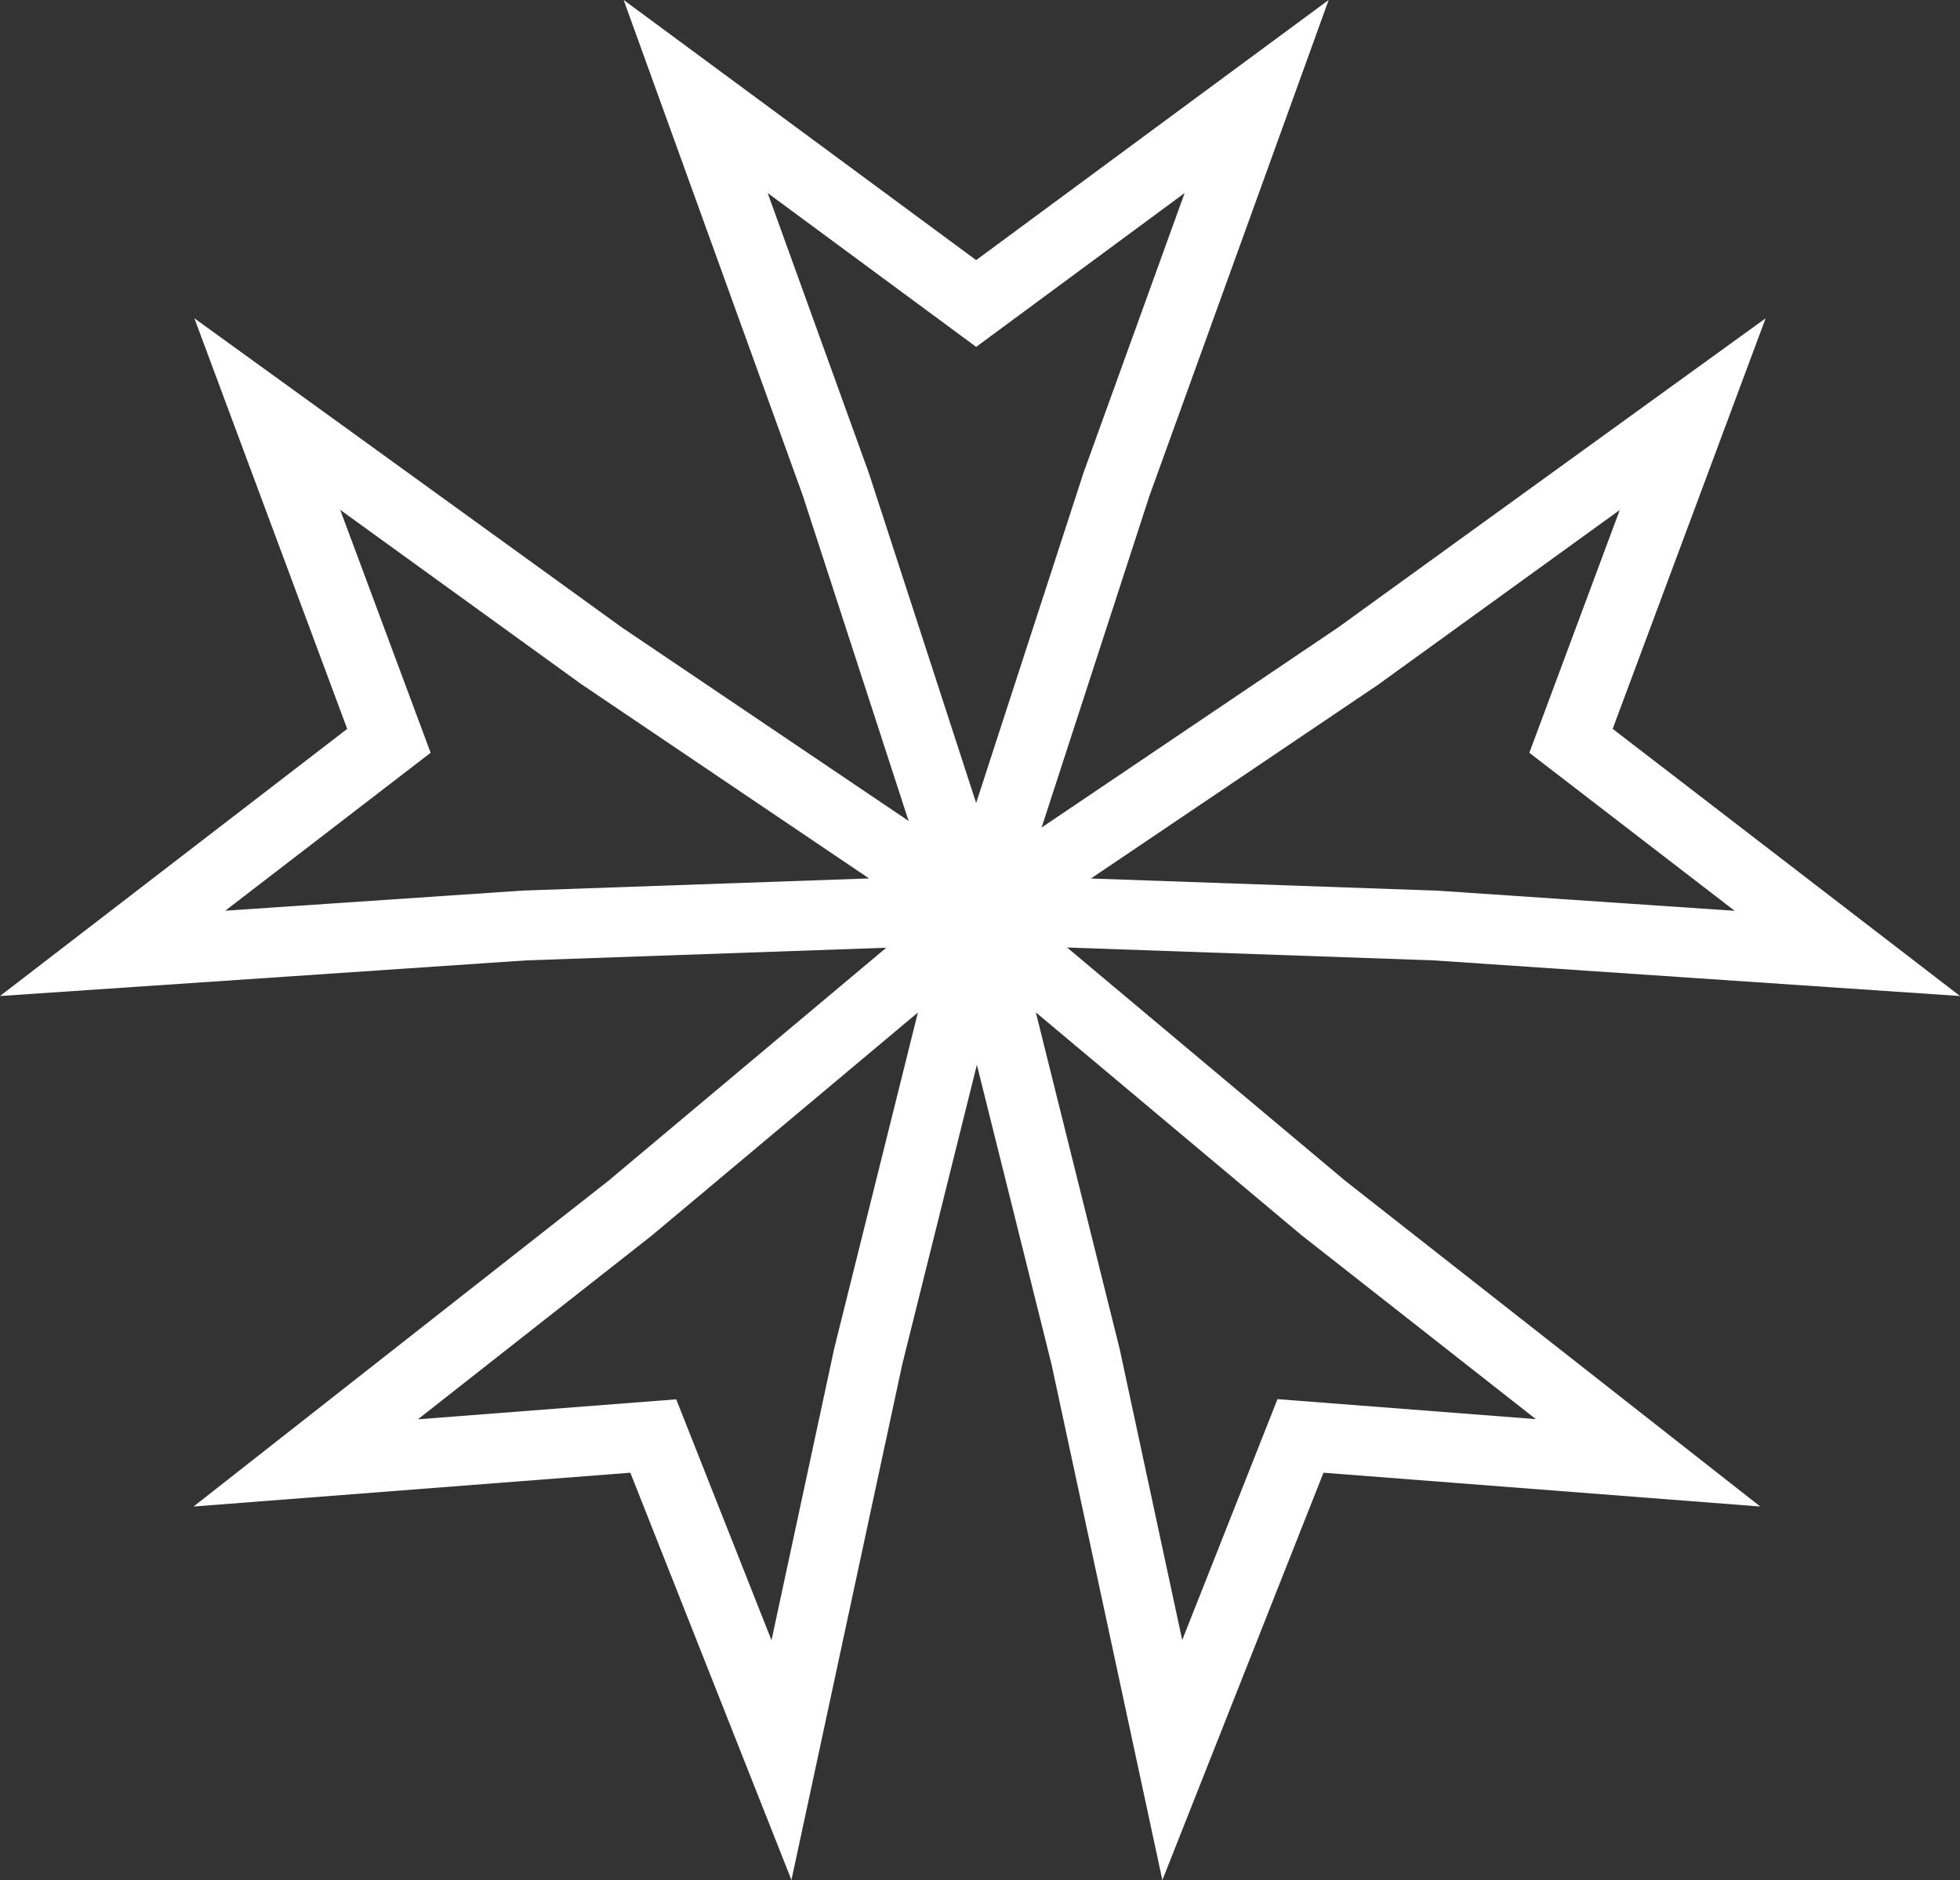
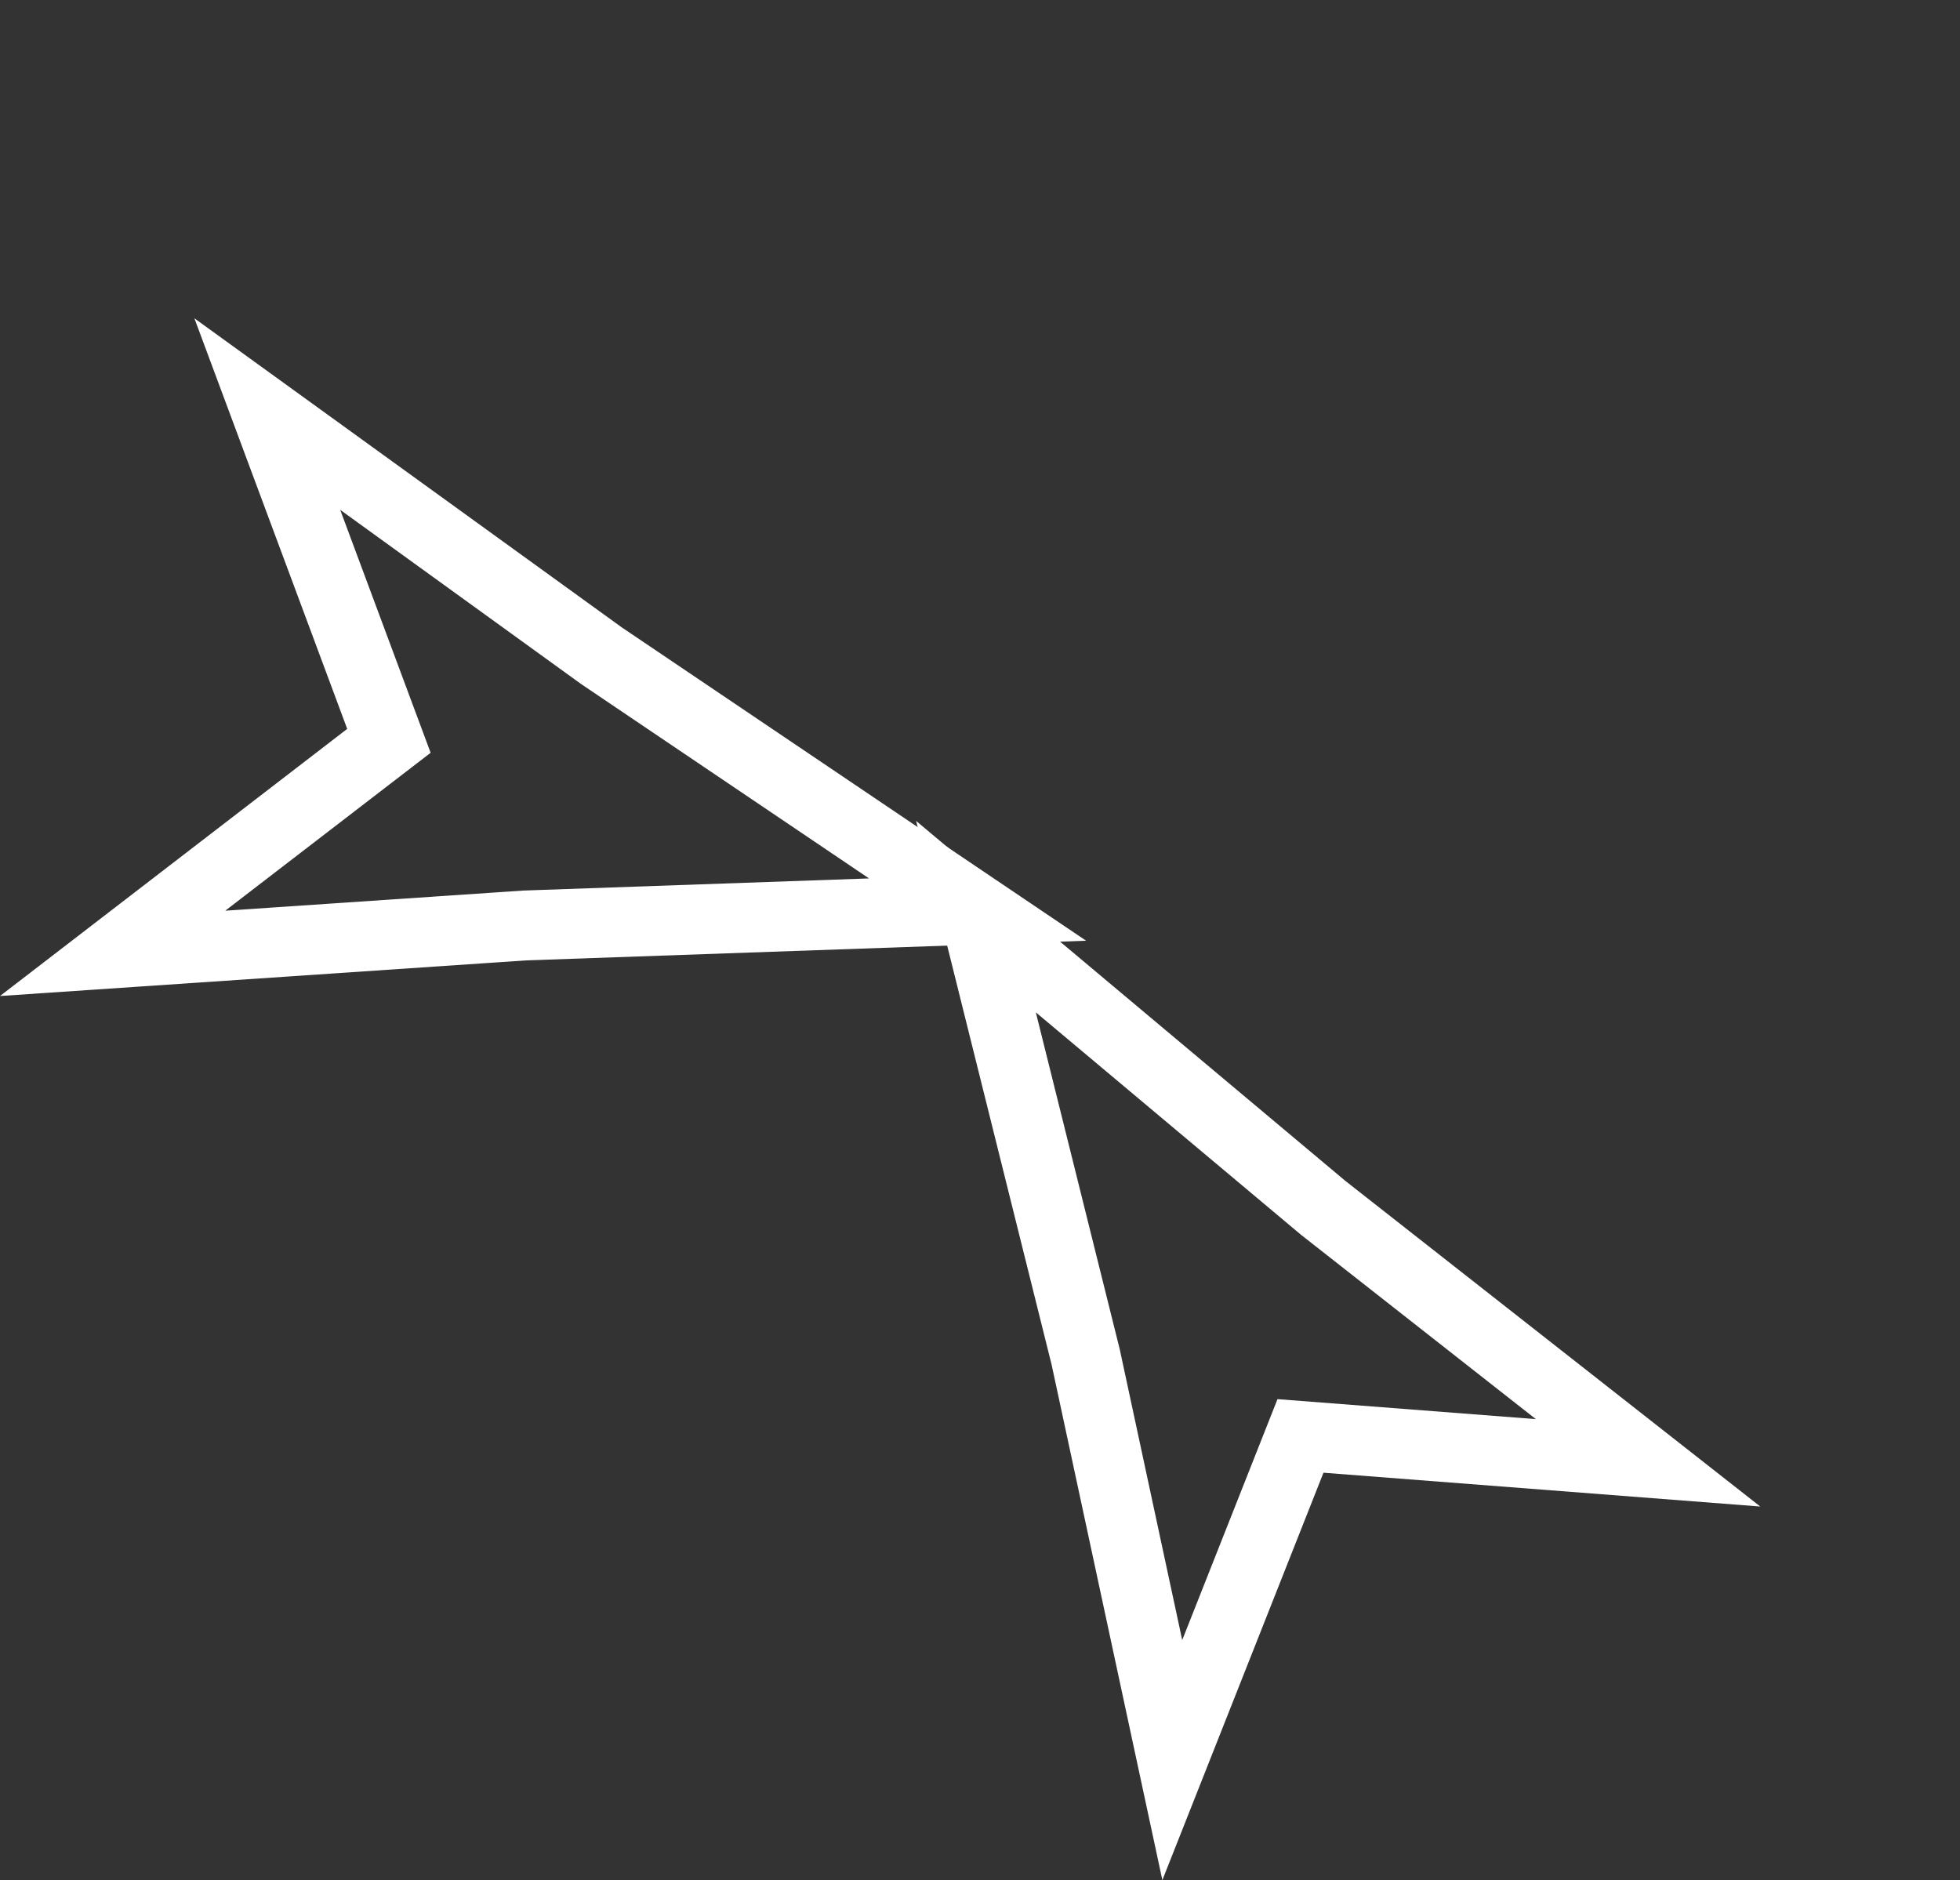
<svg xmlns="http://www.w3.org/2000/svg" width="61.508" height="59.002" viewBox="0 0 61.508 59.002">
  <rect x="0" y="0" width="61.508" height="59.002" fill="#333333" stroke="none" />
  <g id="Group_19542" data-name="Group 19542" transform="translate(0)">
-     <path id="Path_17814" data-name="Path 17814" d="M106.923,6.059l-3.172,8.774L100.38,25.2l-3.36-10.333L93.838,6.059l6.543,4.828ZM111.443,0,100.38,8.164,89.318,0l5.625,15.561,5.438,16.724,5.438-16.725Z" transform="translate(-69.747 -0.001)" fill="#fff" />
    <path id="Path_17815" data-name="Path 17815" d="M137.6,134.149l-2.634-10.577,8.324,6.982,7.367,5.783-8.107-.627-2.99,7.561Zm-2.139.478,3.476,16.177,5.056-12.785L157.7,139.08l-13.017-10.216-13.474-11.3Z" transform="translate(-102.46 -91.802)" fill="#fff" />
-     <path id="Path_17816" data-name="Path 17816" d="M42.1,130.577l8.352-7-2.626,10.543-1.968,9.157-2.99-7.561-8.107.627Zm-1.367-1.713L27.721,139.08l13.707-1.061L46.484,150.8l3.476-16.177,4.251-17.065Z" transform="translate(-21.647 -91.802)" fill="#fff" />
-     <path id="Path_17817" data-name="Path 17817" d="M142.859,63.553l-10.894-.383,9.006-6.077,7.59-5.488-2.838,7.62,6.444,4.959Zm-3.128-8.267-14.578,9.837,17.576.617,16.509,1.118-10.9-8.384,4.8-12.884Z" transform="translate(-97.73 -35.601)" fill="#fff" />
    <path id="Path_17818" data-name="Path 17818" d="M13.514,59.224,10.676,51.6l7.561,5.467,9.035,6.1-10.858.381-9.345.632Zm-2.618-.75L0,66.857l16.509-1.118,17.575-.617L19.507,55.285,6.1,45.589Z" transform="translate(0 -35.6)" fill="#fff" />
  </g>
</svg>